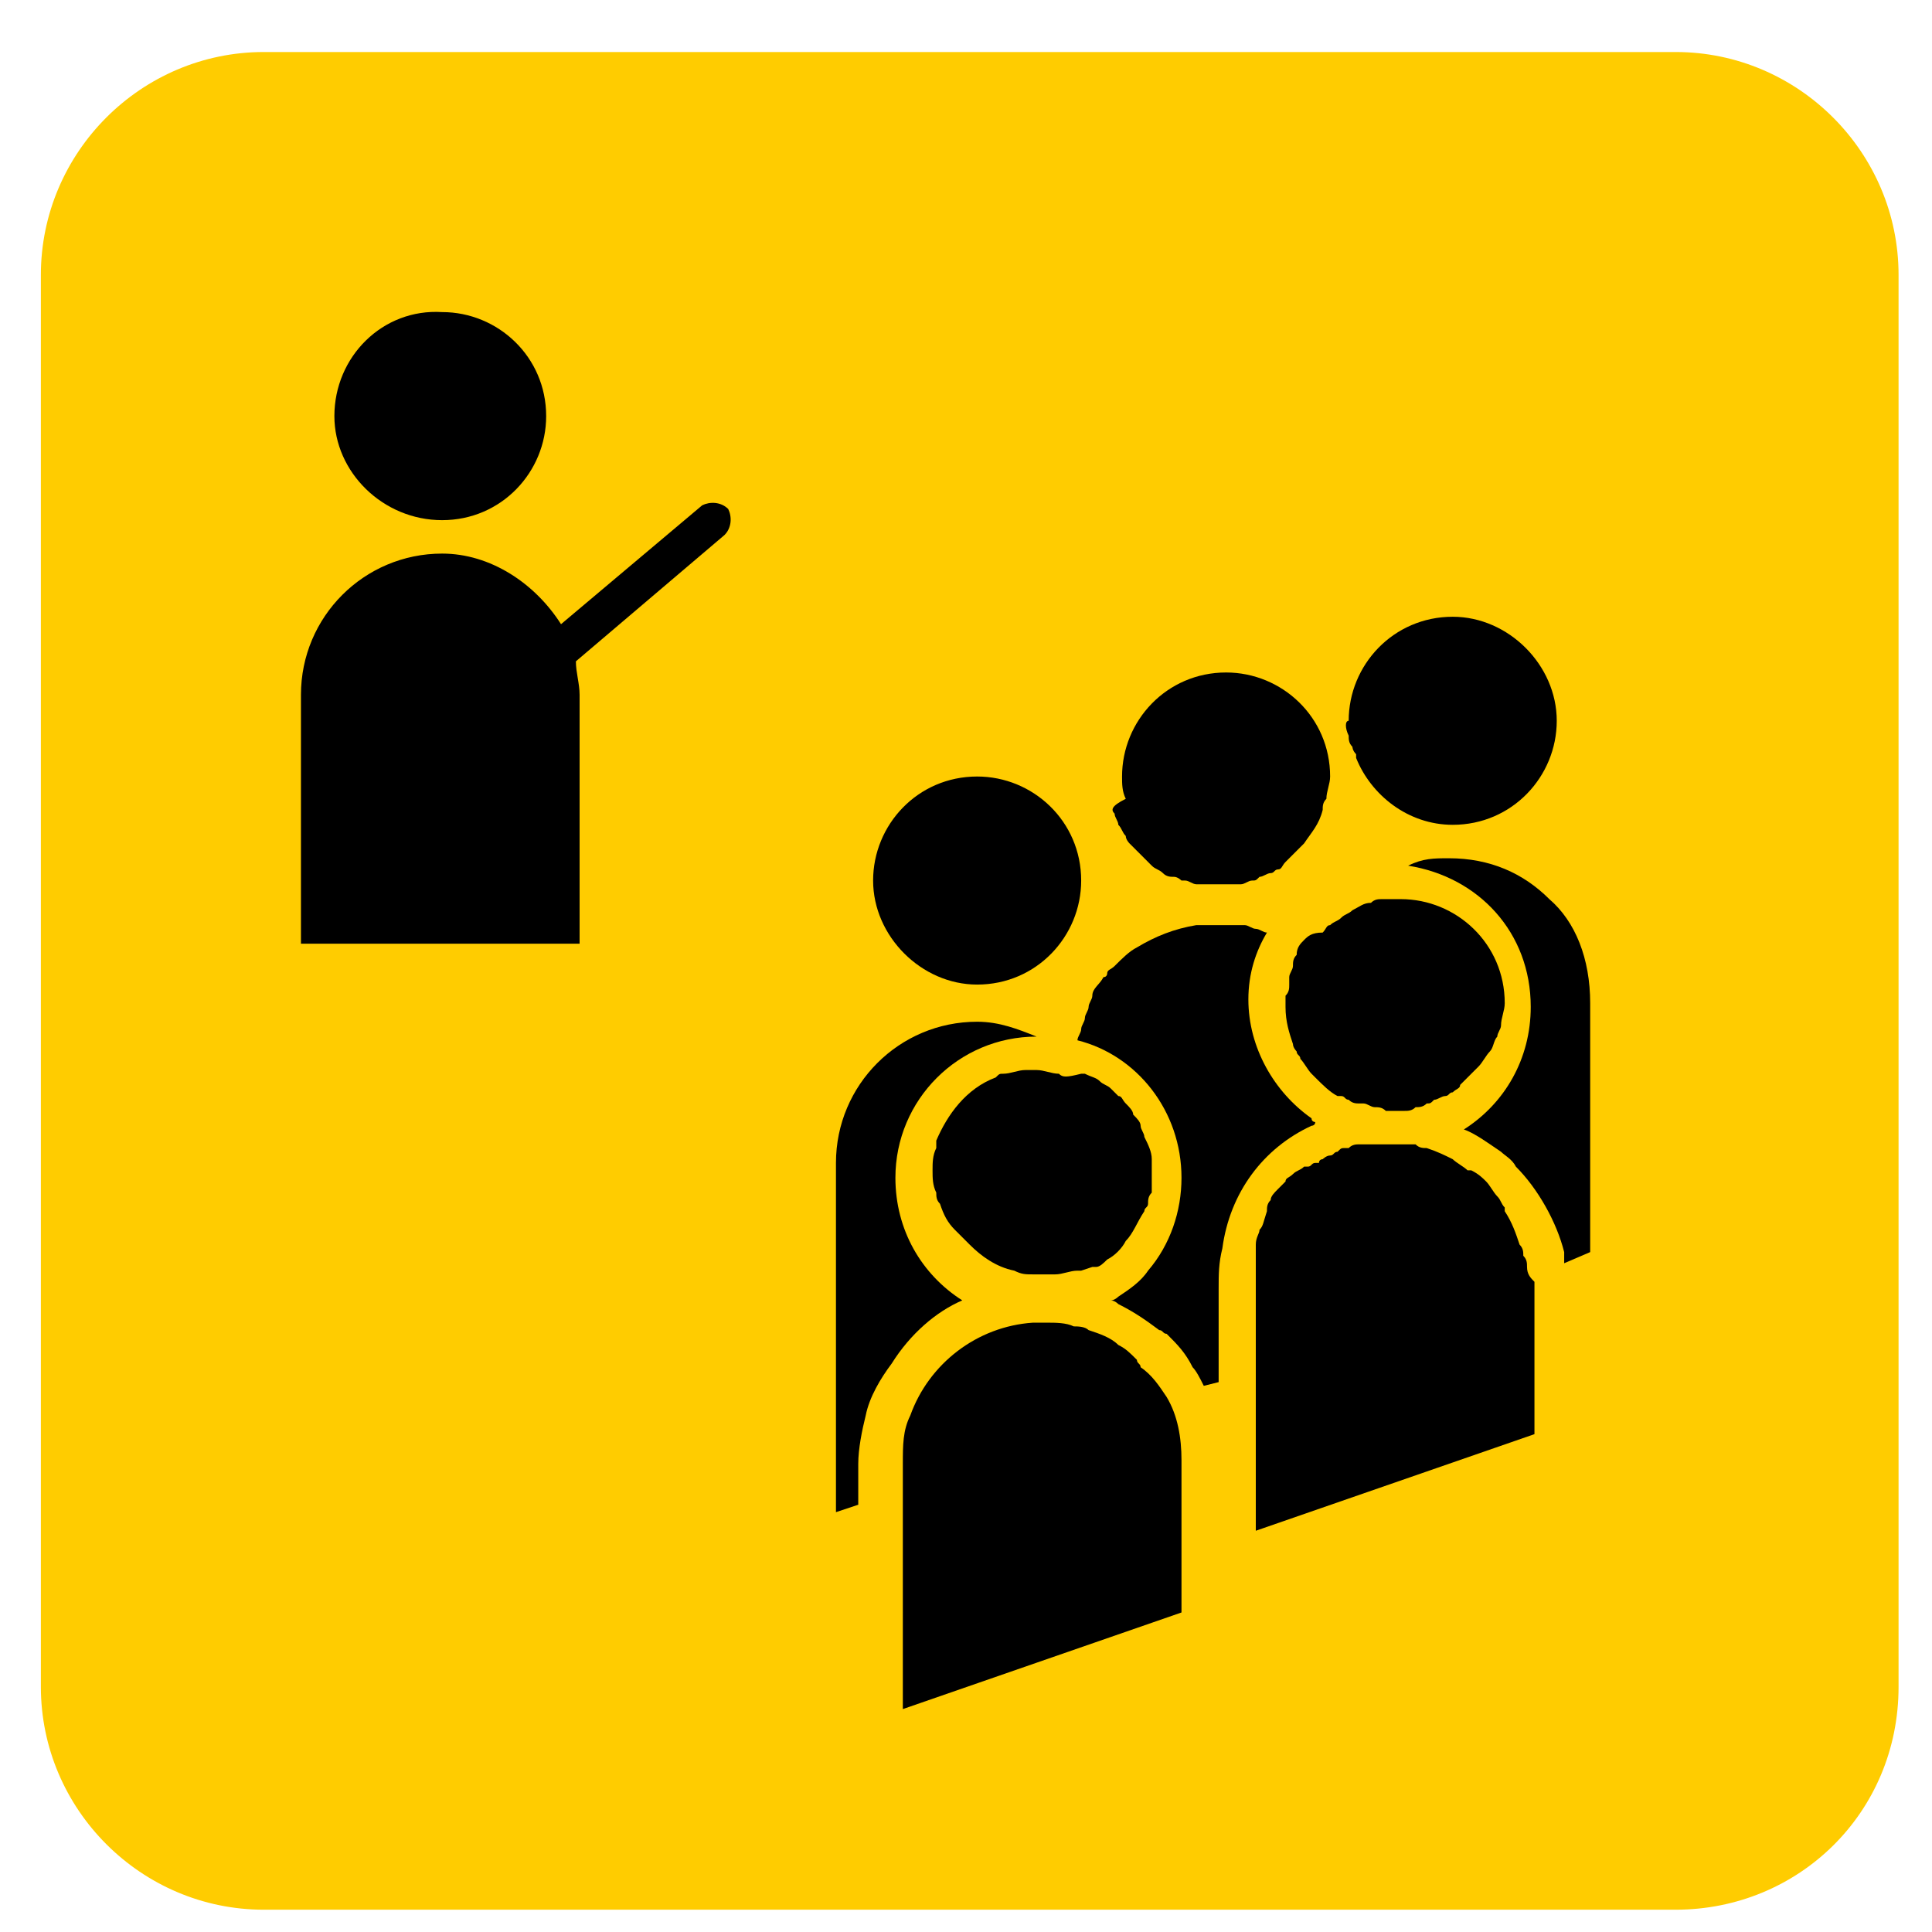
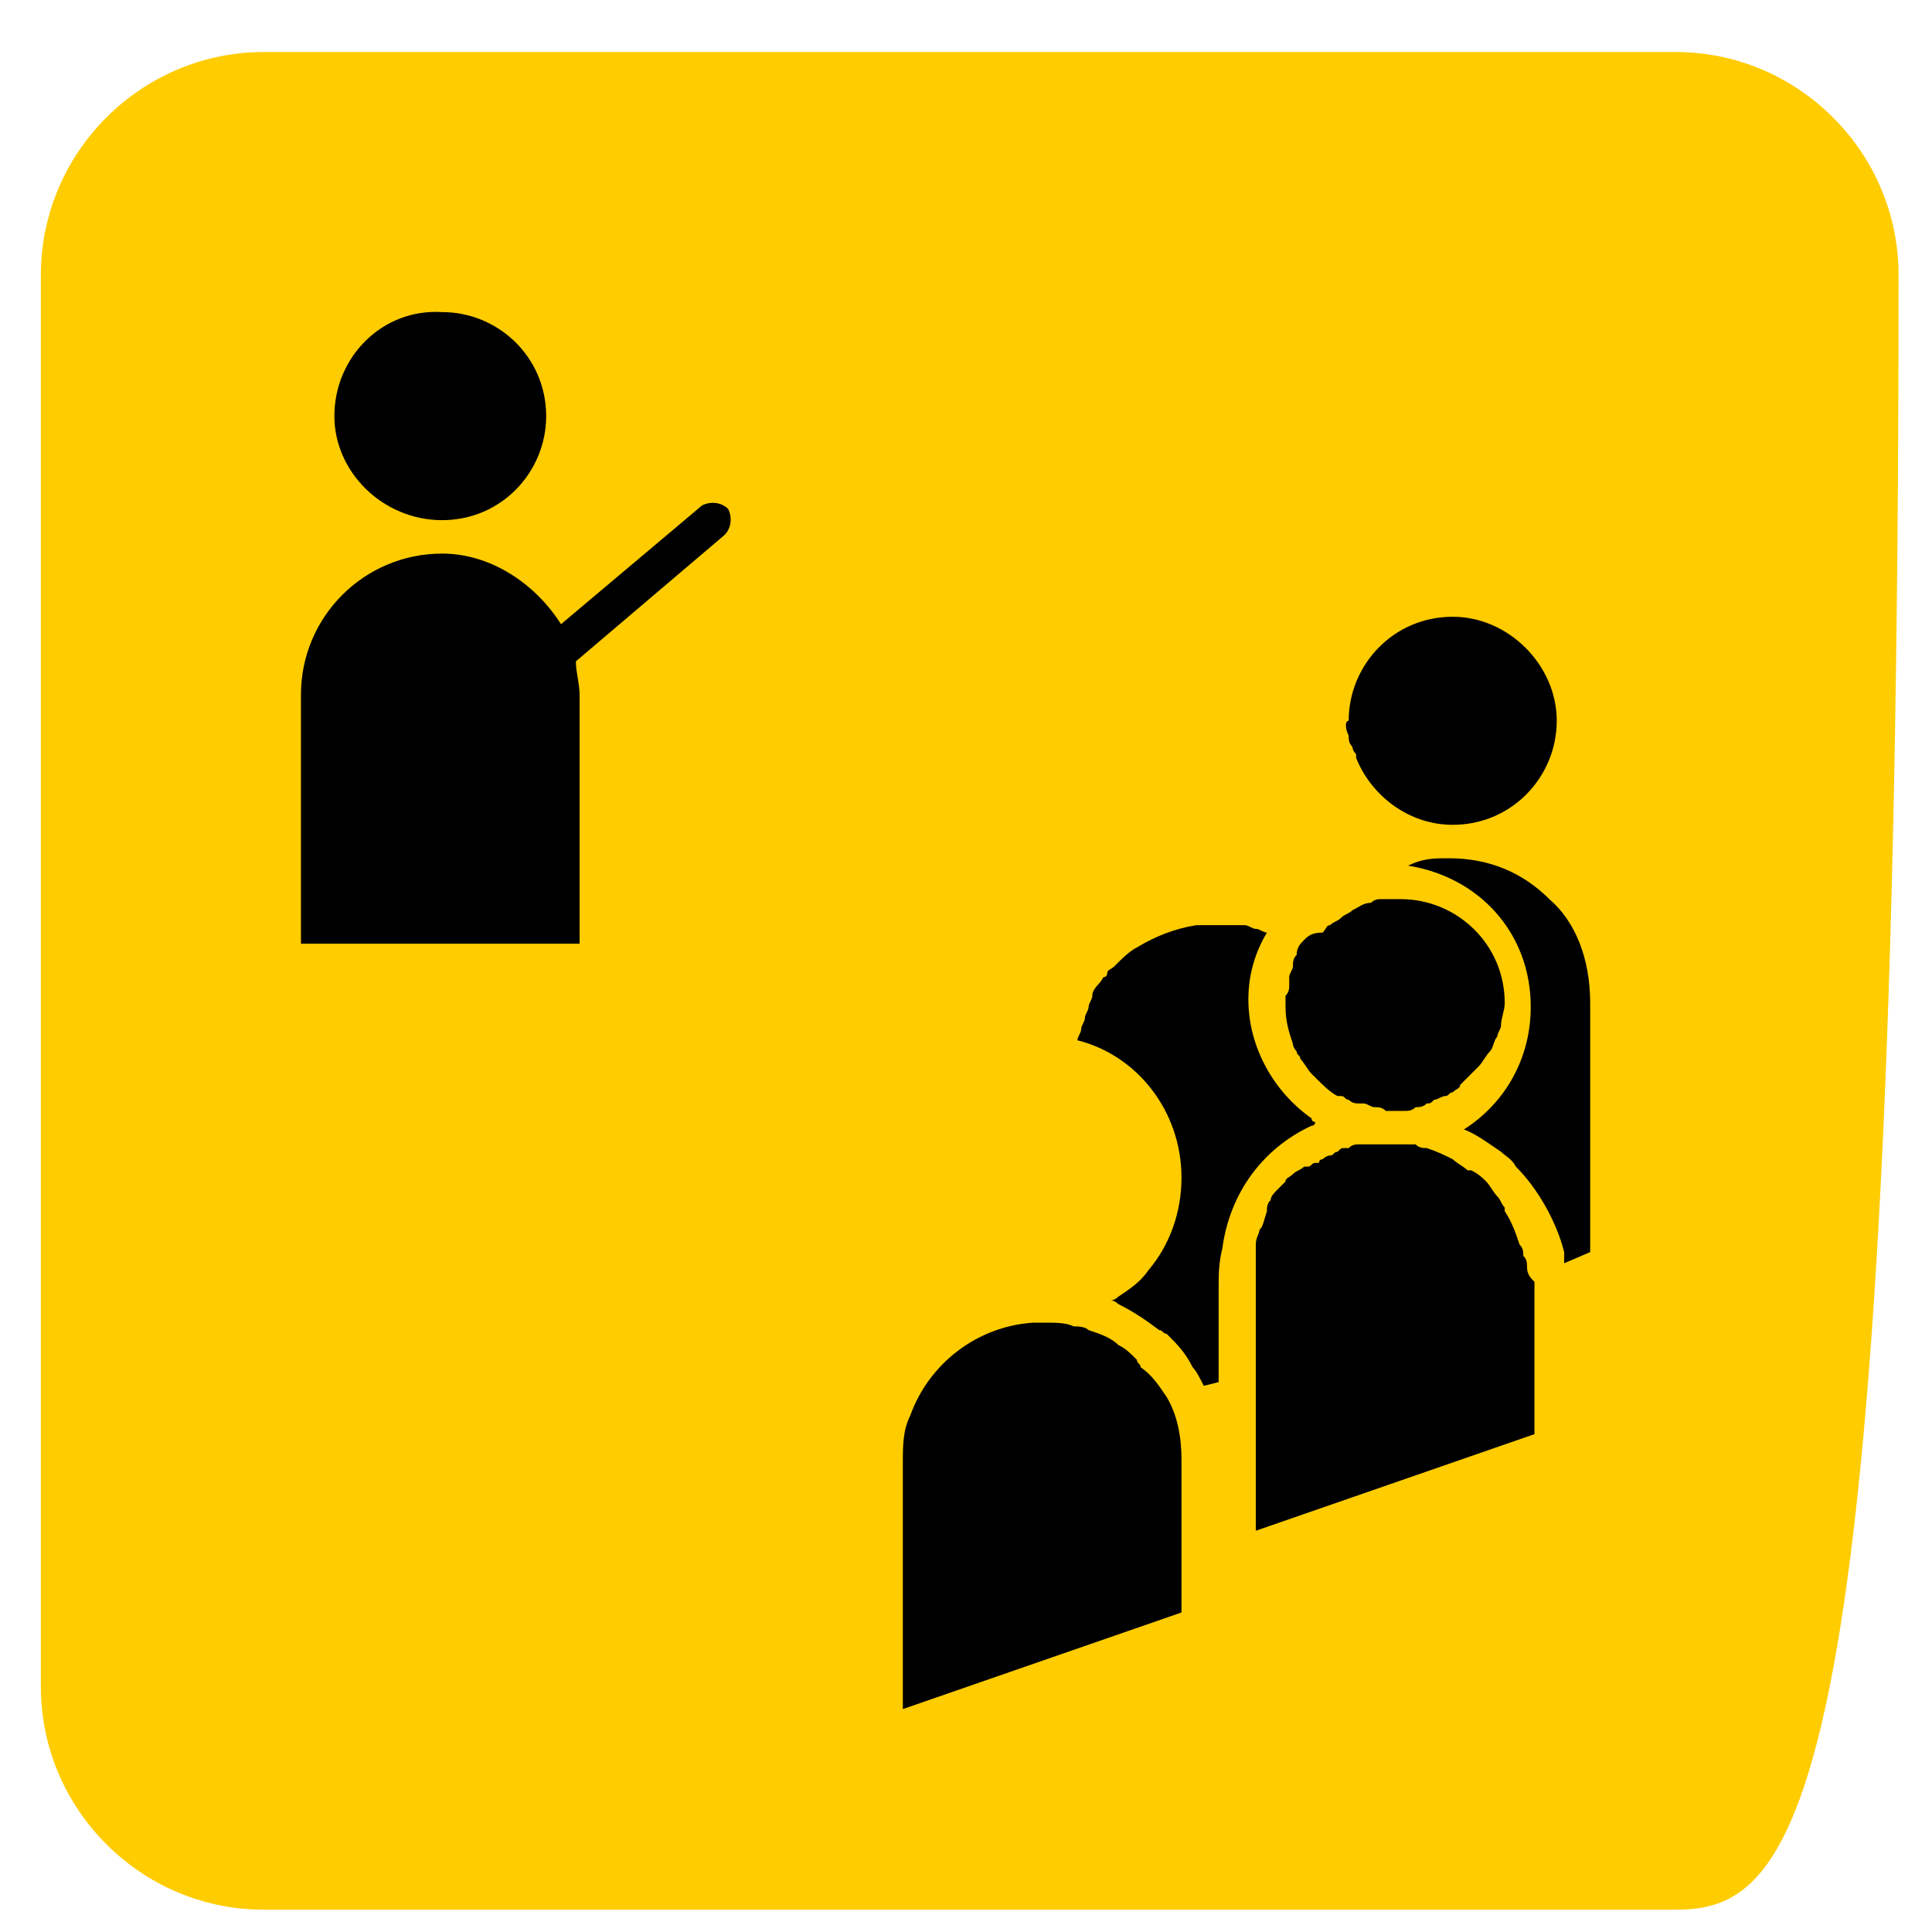
<svg xmlns="http://www.w3.org/2000/svg" version="1.1" id="Führung" x="0px" y="0px" width="52" height="52" viewBox="0 0 52 52" style="enable-background:new 0 0 52 52;" xml:space="preserve">
  <style type="text/css">
	.st0{fill:#ffcc00;}
</style>
-   <path class="st0" d="M45.1,51.4h-38c-3.3,0-6-2.7-6-6v-38c0-3.3,2.7-6,6-6h38c3.3,0,6,2.7,6,6v38C51.1,48.8,48.4,51.4,45.1,51.4" />
+   <path class="st0" d="M45.1,51.4h-38c-3.3,0-6-2.7-6-6v-38c0-3.3,2.7-6,6-6h38c3.3,0,6,2.7,6,6C51.1,48.8,48.4,51.4,45.1,51.4" />
  <path d="M11.9,14c1.6,0,2.8-1.3,2.8-2.8c0-1.6-1.3-2.8-2.8-2.8C10.3,8.3,9,9.6,9,11.2C9,12.7,10.3,14,11.9,14" />
  <path d="M19.6,13.7c-0.2-0.2-0.5-0.2-0.7-0.1l-3.8,3.2c-0.7-1.1-1.9-1.9-3.2-1.9c-2.1,0-3.8,1.7-3.8,3.8v6.7h7.5v-6.7  c0-0.3-0.1-0.6-0.1-0.9l4-3.4C19.7,14.2,19.7,13.9,19.6,13.7" />
  <path d="M36.3,19.8c0,0.1,0,0.2,0.1,0.3c0,0,0,0.1,0.1,0.2c0,0,0,0,0,0.1c0.4,1,1.4,1.8,2.6,1.8c1.6,0,2.8-1.3,2.8-2.8  s-1.3-2.8-2.8-2.8c-1.6,0-2.8,1.3-2.8,2.8C36.2,19.4,36.2,19.6,36.3,19.8C36.3,19.8,36.3,19.8,36.3,19.8" />
-   <path d="M25.9,35c-1.1-0.7-1.8-1.9-1.8-3.3c0-2.1,1.7-3.8,3.8-3.8h0c0,0,0,0,0,0c-0.5-0.2-1-0.4-1.6-0.4c-2.1,0-3.8,1.7-3.8,3.8v9.4  l0.6-0.2v-1.1c0-0.4,0.1-0.9,0.2-1.3c0.1-0.5,0.4-1,0.7-1.4C24.5,35.9,25.2,35.3,25.9,35" />
-   <path d="M26.3,26.5c1.6,0,2.8-1.3,2.8-2.8c0-1.6-1.3-2.8-2.8-2.8c-1.6,0-2.8,1.3-2.8,2.8C23.5,25.2,24.8,26.5,26.3,26.5" />
-   <path d="M30,21.9c0,0.1,0.1,0.2,0.1,0.3c0.1,0.1,0.1,0.2,0.2,0.3c0,0.1,0.1,0.2,0.1,0.2c0.1,0.1,0.1,0.1,0.2,0.2  c0.1,0.1,0.1,0.1,0.2,0.2c0.1,0.1,0.1,0.1,0.2,0.2c0.1,0.1,0.2,0.1,0.3,0.2c0.1,0.1,0.2,0.1,0.3,0.1c0.1,0,0.2,0.1,0.2,0.1  c0,0,0.1,0,0.1,0c0.1,0,0.2,0.1,0.3,0.1c0.1,0,0.2,0,0.3,0h0c0.1,0,0.2,0,0.3,0c0.1,0,0.2,0,0.3,0h0c0.1,0,0.2,0,0.3,0  c0.1,0,0.2-0.1,0.3-0.1c0.1,0,0.1,0,0.2-0.1c0.1,0,0.2-0.1,0.3-0.1c0.1,0,0.1-0.1,0.2-0.1c0,0,0,0,0,0c0.1,0,0.1-0.1,0.2-0.2  c0.1-0.1,0.2-0.2,0.3-0.3c0.1-0.1,0.1-0.1,0.2-0.2c0.2-0.3,0.4-0.5,0.5-0.9c0-0.1,0-0.2,0.1-0.3c0-0.2,0.1-0.4,0.1-0.6  c0-1.6-1.3-2.8-2.8-2.8c-1.6,0-2.8,1.3-2.8,2.8c0,0.2,0,0.4,0.1,0.6C29.9,21.7,29.9,21.8,30,21.9" />
  <path d="M35.3,30.3c0,0,0.1,0,0.1-0.1c0,0-0.1,0-0.1-0.1c-1-0.7-1.7-1.9-1.7-3.2c0-0.7,0.2-1.3,0.5-1.8c-0.1,0-0.2-0.1-0.3-0.1  c-0.1,0-0.2-0.1-0.3-0.1c-0.1,0-0.2,0-0.3,0c-0.1,0-0.2,0-0.3,0c-0.1,0-0.1,0-0.2,0c-0.1,0-0.1,0-0.2,0c-0.1,0-0.2,0-0.3,0  c-0.6,0.1-1.1,0.3-1.6,0.6c-0.2,0.1-0.4,0.3-0.6,0.5c-0.1,0.1-0.2,0.1-0.2,0.2c0,0,0,0.1-0.1,0.1c-0.1,0.2-0.3,0.3-0.3,0.5  c0,0.1-0.1,0.2-0.1,0.3c0,0.1-0.1,0.2-0.1,0.3c0,0.1-0.1,0.2-0.1,0.3c0,0.1-0.1,0.2-0.1,0.3c1.6,0.4,2.8,1.9,2.8,3.7  c0,0.9-0.3,1.8-0.9,2.5c-0.2,0.3-0.5,0.5-0.8,0.7c0,0-0.1,0.1-0.2,0.1c0,0,0.1,0,0.2,0.1c0.4,0.2,0.7,0.4,1.1,0.7  c0.1,0,0.1,0.1,0.2,0.1c0.3,0.3,0.5,0.5,0.7,0.9c0.1,0.1,0.2,0.3,0.3,0.5l0.4-0.1v-2.5c0-0.4,0-0.7,0.1-1.1  C33.1,32.1,34,30.9,35.3,30.3" />
  <path d="M41.7,24.2c-0.7-0.7-1.6-1.1-2.7-1.1c-0.4,0-0.7,0-1.1,0.2c1.9,0.3,3.3,1.8,3.3,3.8c0,1.4-0.7,2.6-1.8,3.3  c0.3,0.1,0.7,0.4,1,0.6c0.1,0.1,0.3,0.2,0.4,0.4c0.6,0.6,1.1,1.5,1.3,2.3c0,0.1,0,0.2,0,0.3l0.7-0.3v-6.7  C42.8,25.8,42.4,24.8,41.7,24.2" />
  <path d="M41.1,34.1c0-0.1,0-0.2-0.1-0.3c0-0.1,0-0.2-0.1-0.3c-0.1-0.3-0.2-0.6-0.4-0.9c0,0,0,0,0-0.1c-0.1-0.1-0.1-0.2-0.2-0.3  c-0.1-0.1-0.2-0.3-0.3-0.4c-0.1-0.1-0.2-0.2-0.4-0.3c0,0-0.1,0-0.1,0c-0.1-0.1-0.3-0.2-0.4-0.3c-0.2-0.1-0.4-0.2-0.7-0.3  c-0.1,0-0.2,0-0.3-0.1c0,0,0,0-0.1,0c0,0,0,0,0,0c-0.1,0-0.2,0-0.2,0c-0.1,0-0.2,0-0.3,0h0h0h0c-0.1,0-0.1,0-0.2,0h0  c-0.1,0-0.1,0-0.2,0c-0.1,0-0.2,0-0.3,0c0,0,0,0-0.1,0c0,0-0.1,0-0.1,0h0c-0.1,0-0.2,0-0.3,0.1c0,0,0,0-0.1,0c0,0,0,0,0,0  c-0.1,0-0.1,0-0.2,0.1c0,0,0,0,0,0c-0.1,0-0.1,0.1-0.2,0.1c-0.1,0-0.2,0.1-0.2,0.1c0,0,0,0,0,0c0,0-0.1,0-0.1,0.1c0,0,0,0-0.1,0  c-0.1,0-0.1,0.1-0.2,0.1c0,0,0,0,0,0c0,0,0,0,0,0c0,0,0,0-0.1,0c-0.1,0.1-0.2,0.1-0.3,0.2c0,0,0,0,0,0c-0.1,0.1-0.2,0.1-0.2,0.2  c-0.1,0.1-0.1,0.1-0.2,0.2c-0.1,0.1-0.2,0.2-0.2,0.3c-0.1,0.1-0.1,0.2-0.1,0.3C34,32.9,34,33,33.9,33.1c0,0.1-0.1,0.2-0.1,0.4  c0,0,0,0.1,0,0.1c0,0,0,0.1,0,0.1c0,0.1,0,0.1,0,0.2c0,0.1,0,0.2,0,0.2c0,0.1,0,0.3,0,0.4v2.2l0,0h0v4.5h0l7.5-2.6v-4.1  C41.2,34.4,41.1,34.3,41.1,34.1L41.1,34.1z" />
  <path d="M35.1,25.3c-0.1,0.1-0.2,0.2-0.2,0.4c0,0,0,0,0,0c-0.1,0.1-0.1,0.2-0.1,0.3c0,0.1-0.1,0.2-0.1,0.3c0,0.1,0,0.1,0,0.2  c0,0.1,0,0.2-0.1,0.3c0,0.1,0,0.2,0,0.3c0,0.4,0.1,0.7,0.2,1c0,0.1,0.1,0.2,0.1,0.2c0,0.1,0.1,0.1,0.1,0.2c0.1,0.1,0.2,0.3,0.3,0.4  c0,0,0,0,0.1,0.1c0.2,0.2,0.4,0.4,0.6,0.5c0,0,0,0,0.1,0c0.1,0,0.1,0.1,0.2,0.1c0.1,0.1,0.2,0.1,0.3,0.1c0,0,0,0,0,0  c0,0,0.1,0,0.1,0c0.1,0,0.2,0.1,0.3,0.1c0.1,0,0.2,0,0.3,0.1h0c0.1,0,0.2,0,0.3,0h0c0.1,0,0.2,0,0.2,0h0c0.1,0,0.2,0,0.3-0.1  c0.1,0,0.2,0,0.3-0.1c0.1,0,0.1,0,0.2-0.1c0.1,0,0.2-0.1,0.3-0.1c0.1,0,0.1-0.1,0.2-0.1c0,0,0,0,0,0c0.1-0.1,0.2-0.1,0.2-0.2  c0.1-0.1,0.2-0.2,0.3-0.3c0.1-0.1,0.1-0.1,0.2-0.2c0.1-0.1,0.2-0.3,0.3-0.4v0c0.1-0.1,0.1-0.3,0.2-0.4c0-0.1,0.1-0.2,0.1-0.3  c0-0.2,0.1-0.4,0.1-0.6c0-1.6-1.3-2.8-2.8-2.8c-0.1,0-0.2,0-0.3,0c-0.1,0-0.1,0-0.2,0c-0.1,0-0.2,0-0.3,0.1c-0.2,0-0.3,0.1-0.5,0.2  c0,0,0,0,0,0c-0.1,0.1-0.2,0.1-0.3,0.2c-0.1,0.1-0.2,0.1-0.3,0.2c-0.1,0-0.1,0.1-0.2,0.2C35.3,25.1,35.2,25.2,35.1,25.3" />
  <path d="M30.7,36.8c0-0.1-0.1-0.1-0.1-0.2c-0.2-0.2-0.3-0.3-0.5-0.4c-0.2-0.2-0.5-0.3-0.8-0.4c-0.1-0.1-0.3-0.1-0.4-0.1  c-0.2-0.1-0.5-0.1-0.7-0.1c0,0-0.1,0-0.2,0l-0.2,0c-1.5,0.1-2.8,1.1-3.3,2.5c-0.2,0.4-0.2,0.8-0.2,1.3V46h0l7.5-2.6v-4.1  c0-0.6-0.1-1.2-0.4-1.7C31.2,37.3,31,37,30.7,36.8" />
-   <path d="M28.5,28.9c-0.2,0-0.4-0.1-0.6-0.1h-0.1c-0.1,0-0.2,0-0.2,0c-0.2,0-0.4,0.1-0.6,0.1c-0.1,0-0.1,0-0.2,0.1  c-0.8,0.3-1.3,1-1.6,1.7c0,0.1,0,0.1,0,0.2c-0.1,0.2-0.1,0.4-0.1,0.6c0,0.2,0,0.4,0.1,0.6c0,0.1,0,0.2,0.1,0.3  c0.1,0.3,0.2,0.5,0.4,0.7c0.1,0.1,0.1,0.1,0.2,0.2c0.1,0.1,0.1,0.1,0.2,0.2c0.3,0.3,0.7,0.6,1.2,0.7c0.2,0.1,0.3,0.1,0.5,0.1h0  c0,0,0.2,0,0.2,0h0.1c0.1,0,0.2,0,0.3,0h0c0.2,0,0.4-0.1,0.6-0.1c0,0,0,0,0.1,0l0.3-0.1c0,0,0.1,0,0.1,0c0.1,0,0.2-0.1,0.3-0.2  c0.2-0.1,0.4-0.3,0.5-0.5c0.2-0.2,0.3-0.5,0.5-0.8c0-0.1,0.1-0.1,0.1-0.2c0-0.1,0-0.2,0.1-0.3c0-0.1,0-0.1,0-0.2c0-0.1,0-0.2,0-0.4  s0-0.2,0-0.3c0-0.2-0.1-0.4-0.2-0.6c0-0.1-0.1-0.2-0.1-0.3c0-0.1-0.1-0.2-0.2-0.3c0-0.1-0.1-0.2-0.2-0.3l0,0  c-0.1-0.1-0.1-0.2-0.2-0.2c-0.1-0.1-0.1-0.1-0.2-0.2l0,0c0,0,0,0,0,0c-0.1-0.1-0.2-0.1-0.3-0.2h0c-0.1-0.1-0.2-0.1-0.4-0.2  c0,0,0,0,0,0c0,0-0.1,0-0.1,0C28.7,29,28.6,29,28.5,28.9" />
</svg>